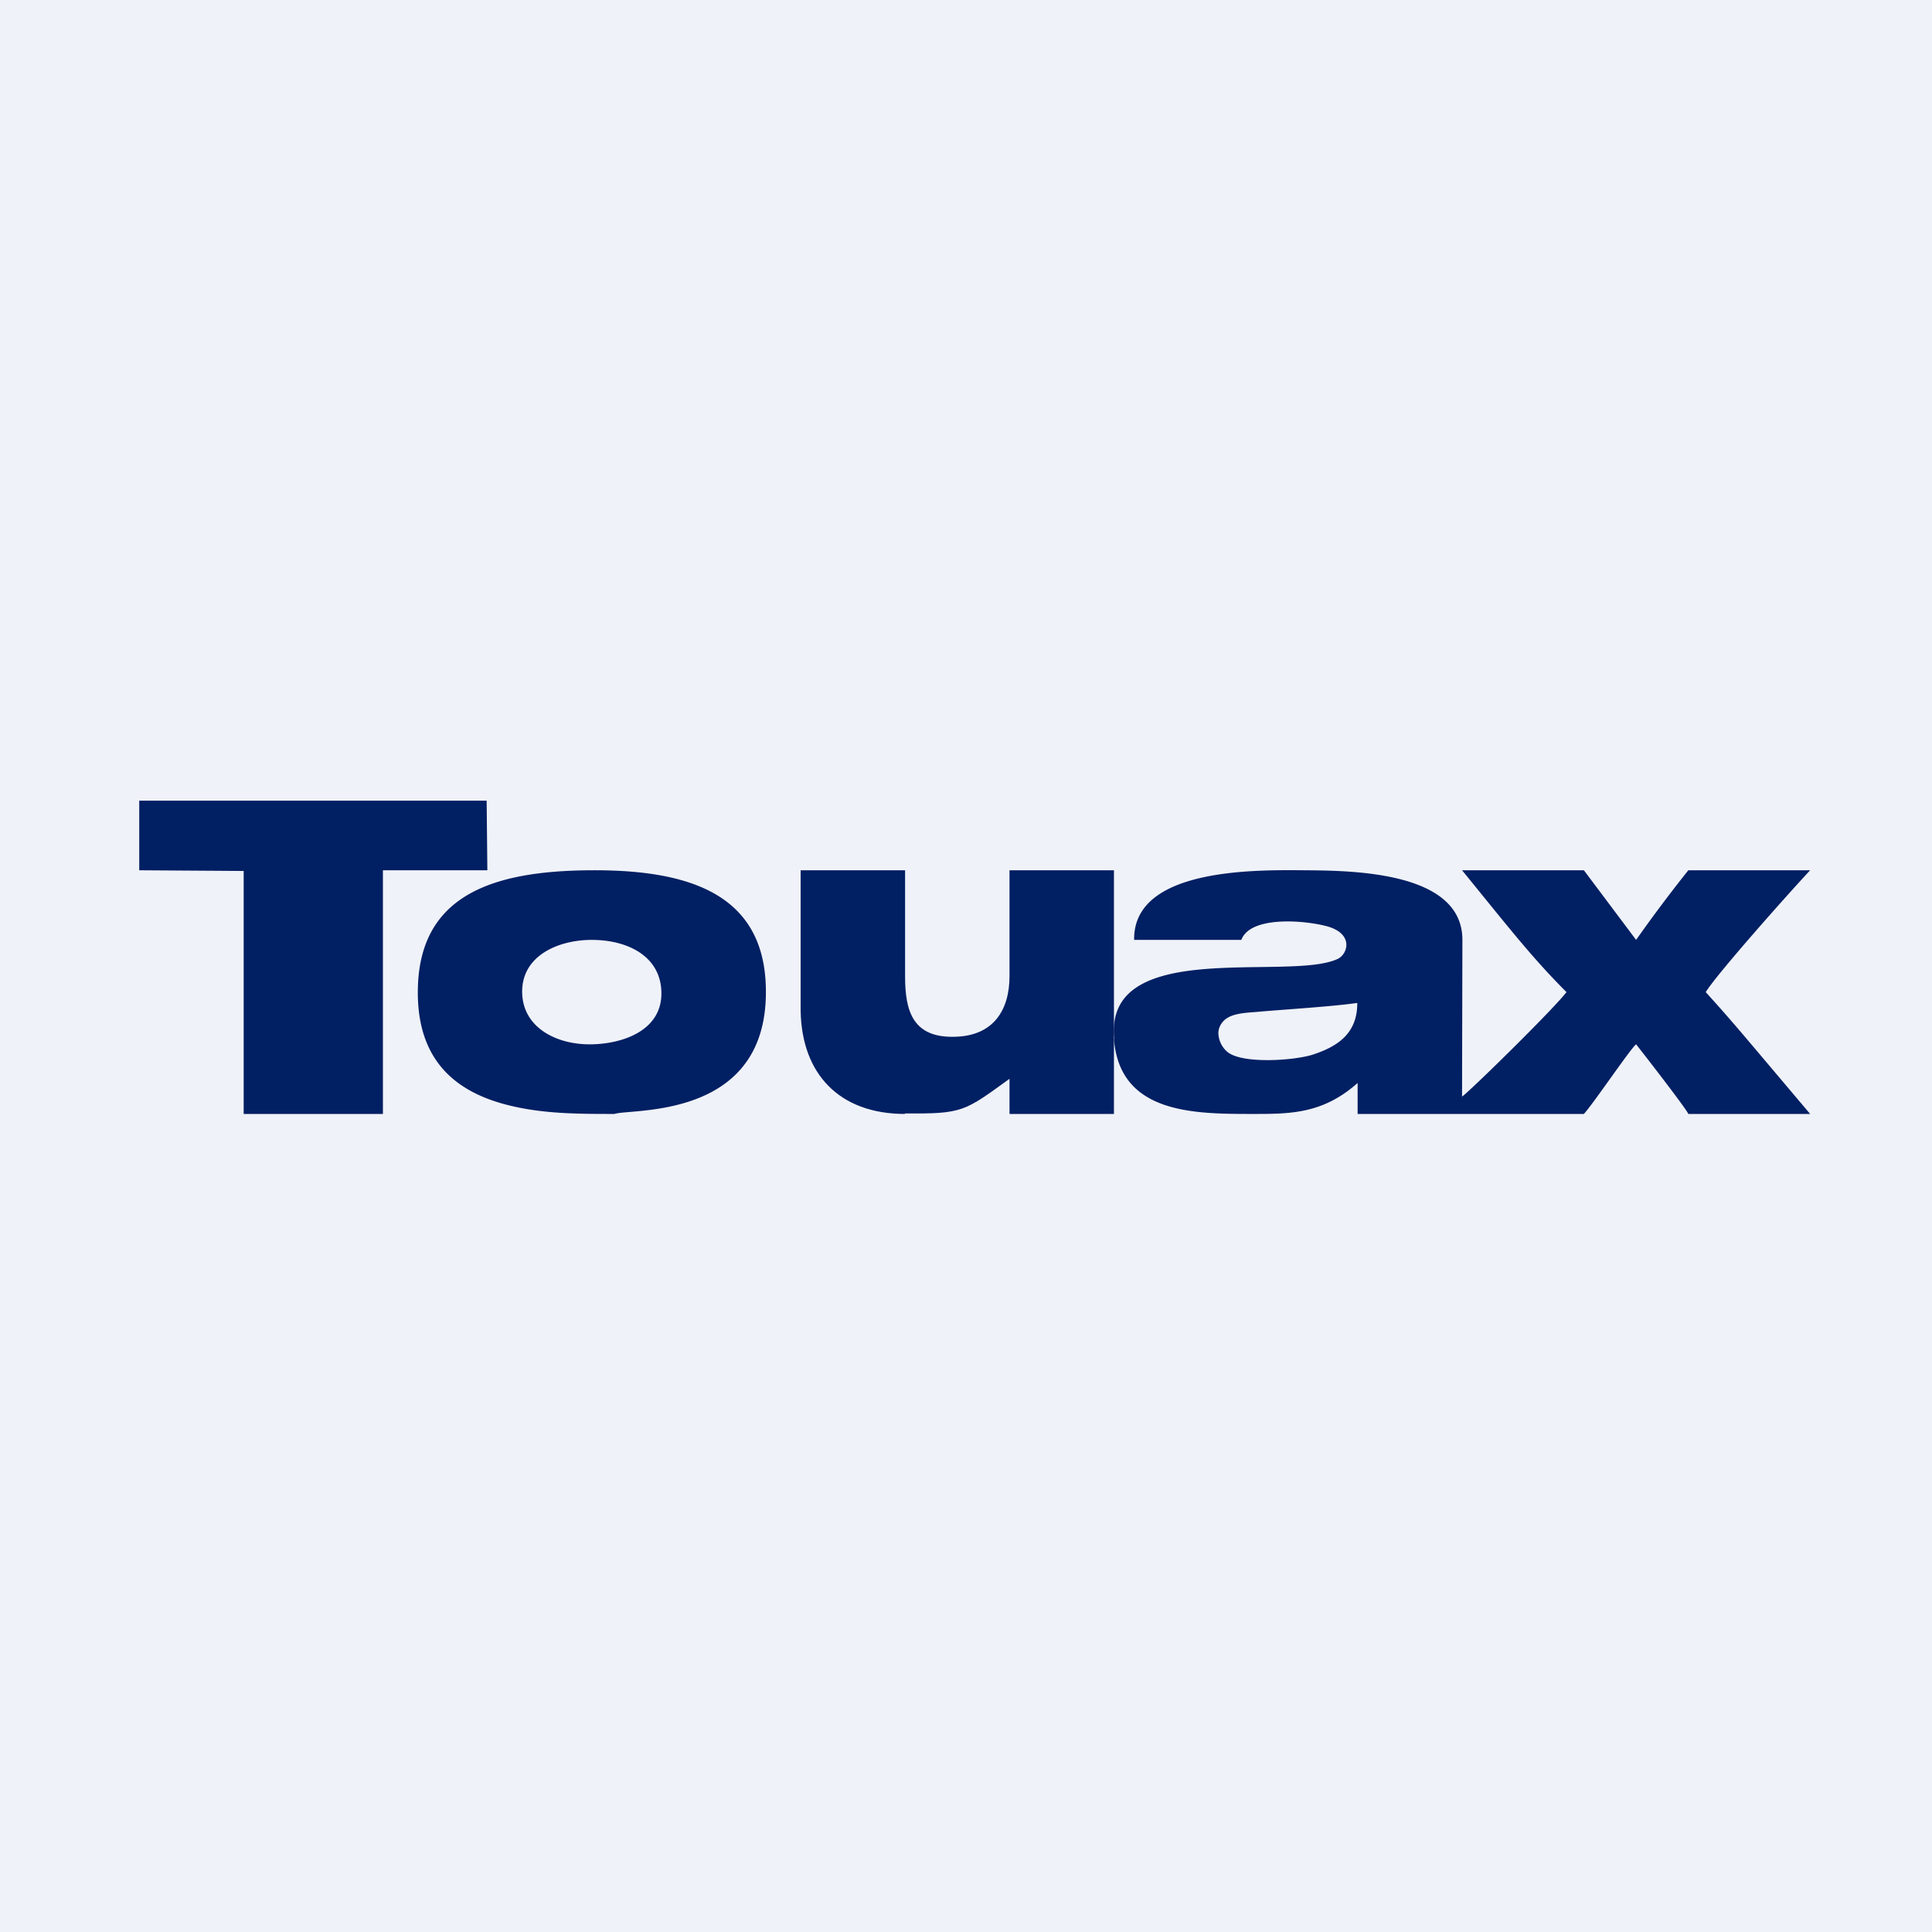
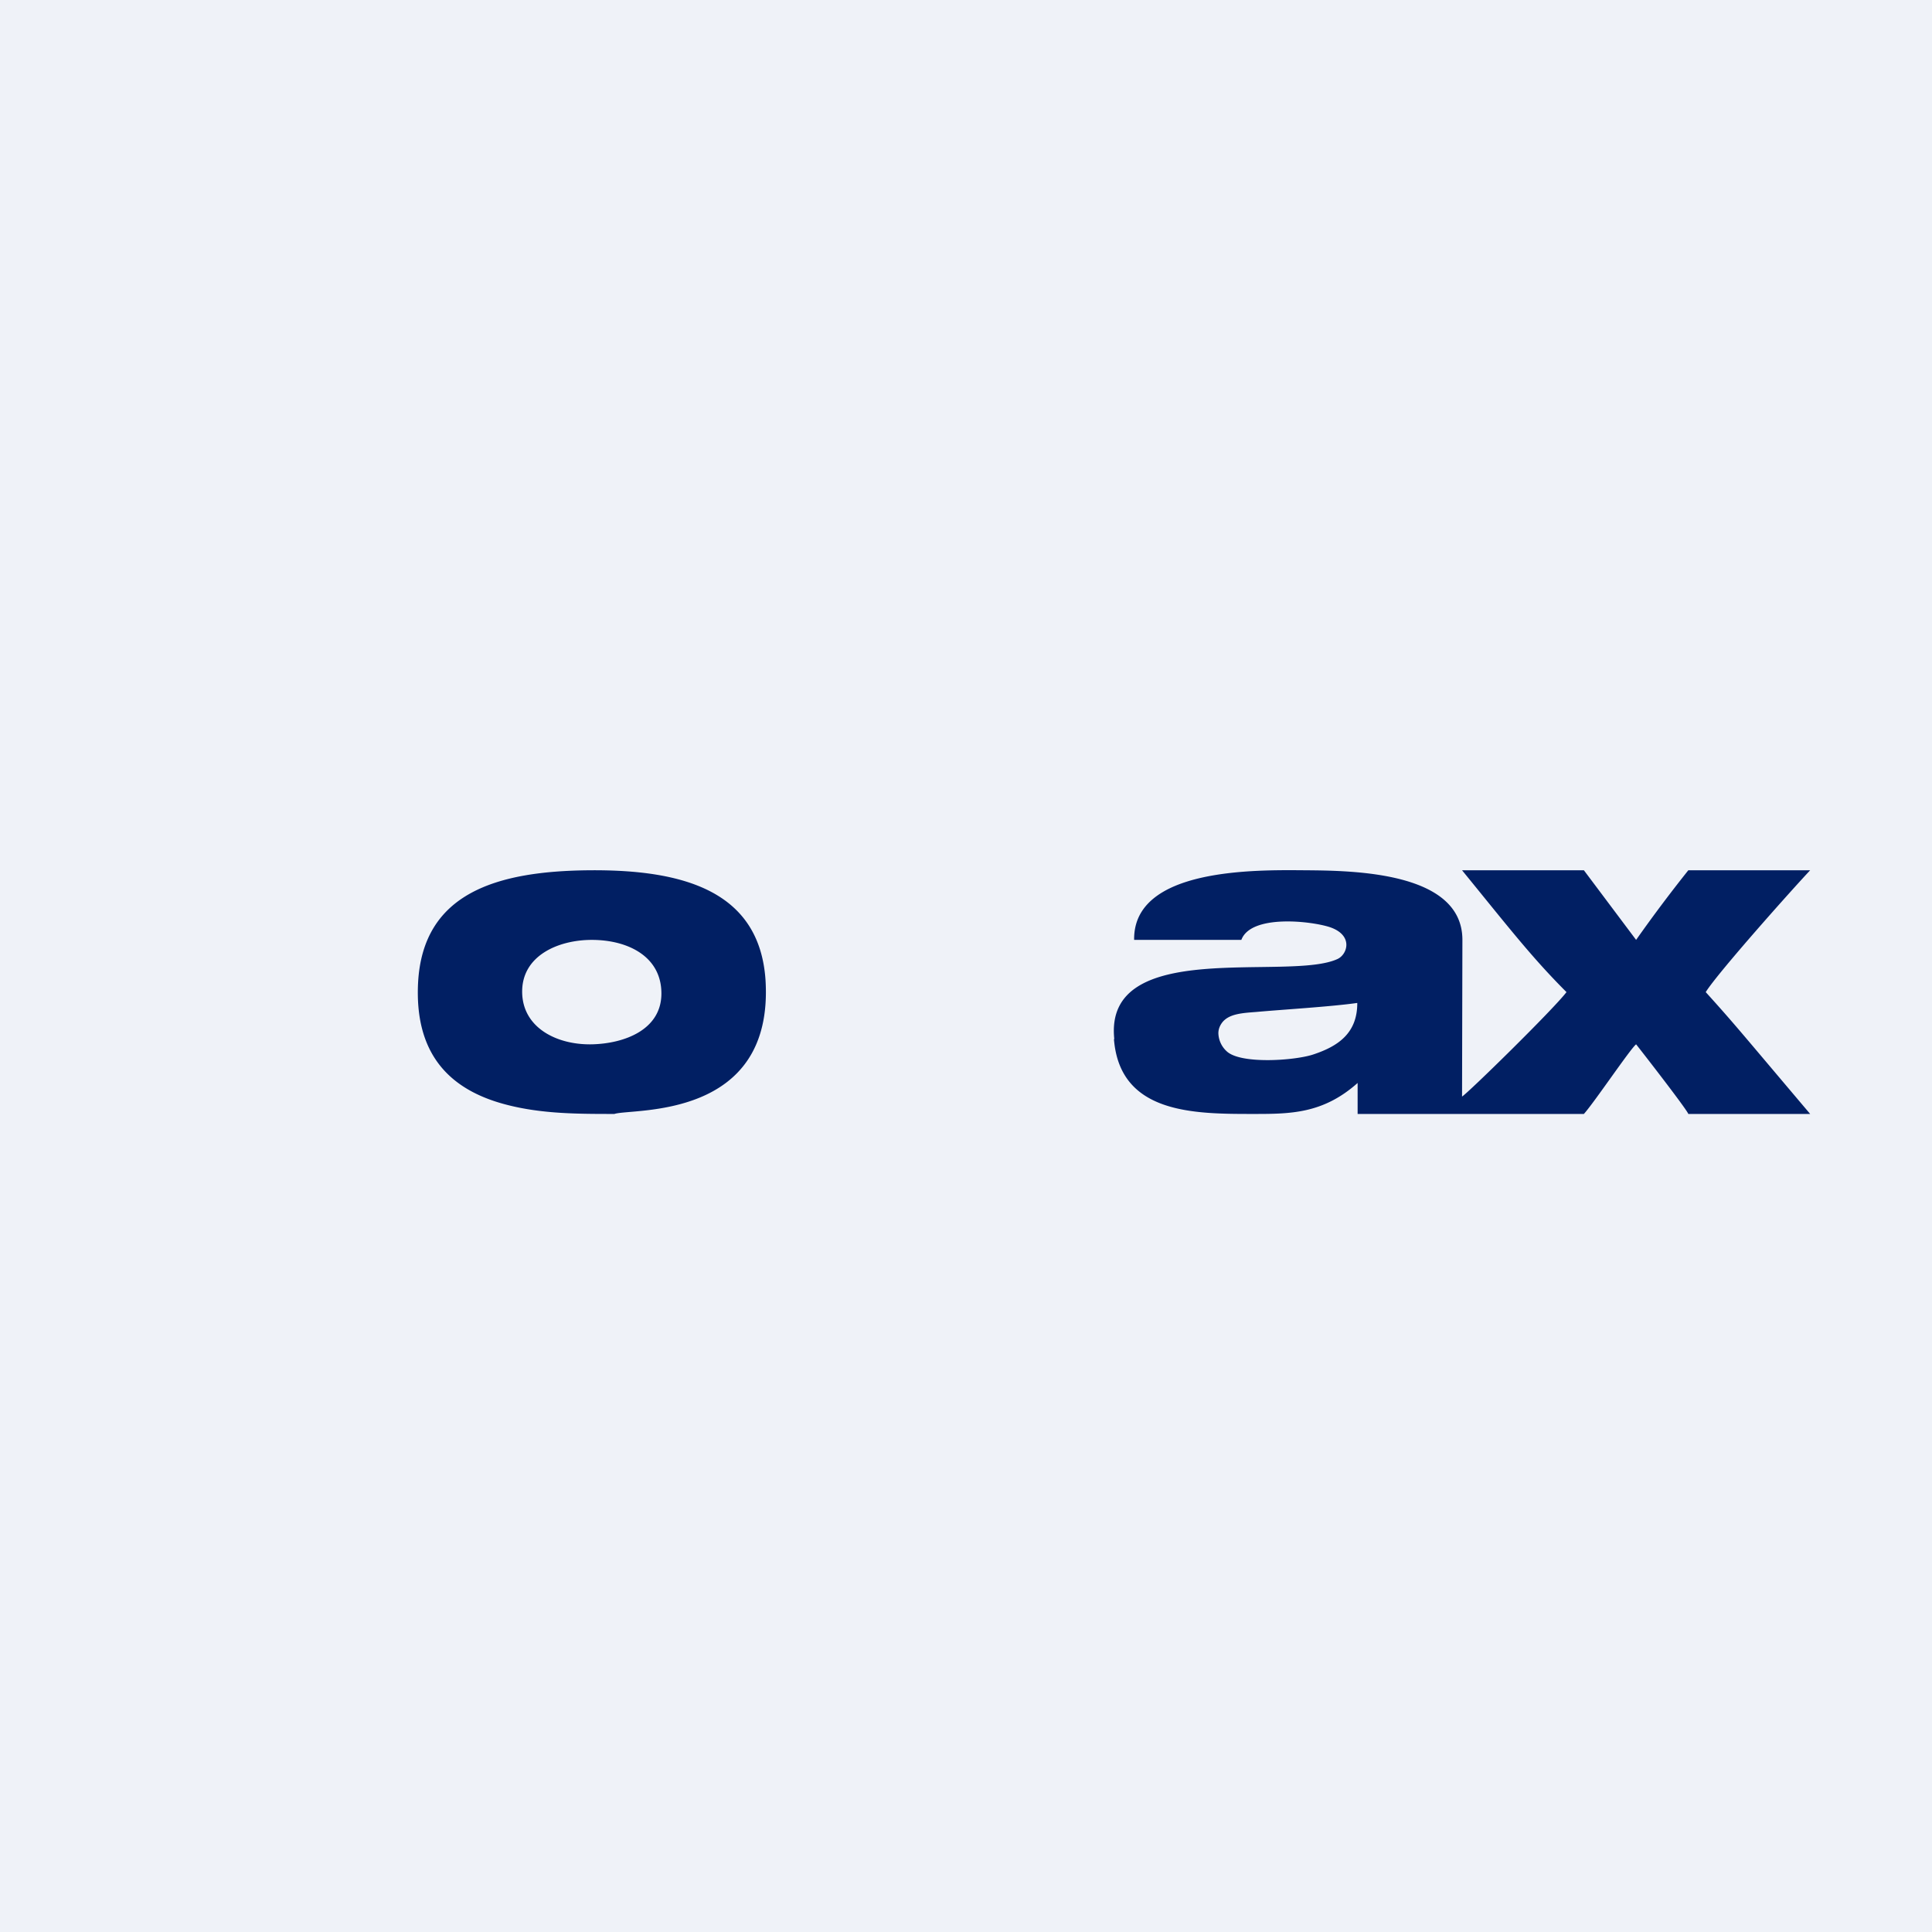
<svg xmlns="http://www.w3.org/2000/svg" viewBox="0 0 55.5 55.5">
  <path d="M 0,0 H 55.5 V 55.5 H 0 Z" fill="rgb(239, 242, 248)" />
  <path d="M 38.99,28.795 C 39,29.68 38.44,30.06 37.7,30.3 C 37.15,30.47 35.66,30.57 35.25,30.21 A 0.73,0.73 0 0,1 35,29.68 C 35,29.57 35.04,29.46 35.12,29.36 C 35.32,29.12 35.7,29.1 36.09,29.07 C 36.86,29 38.23,28.92 39,28.81 Z M 32,29.85 C 32.17,32 34.3,32 36,32 C 37.06,32 38,32 39,31.11 V 32 H 45.5 C 45.79,31.68 46.84,30.12 47,30 C 47.16,30.2 48.45,31.86 48.5,32 H 52 C 50.01,29.65 49.85,29.44 49,28.5 C 49.34,27.95 51.5,25.53 52,25 H 48.5 A 42.22,42.22 0 0,0 47,27 L 45.5,25 H 42 C 43.33,26.63 44,27.5 45,28.5 C 44.62,29 42.16,31.41 42,31.5 L 42.01,27 C 42.01,25.05 38.91,25.01 37.5,25 C 36.1,24.99 32.55,24.92 32.58,27 H 35.66 C 35.93,26.27 37.62,26.45 38.19,26.63 C 38.89,26.86 38.71,27.42 38.42,27.55 C 37.01,28.2 31.7,26.91 32.01,29.85 Z M 17,27 C 18.03,27 19,27.47 19,28.54 C 19,29.58 17.94,29.98 17,30 C 15.99,30.02 15.01,29.52 15,28.5 C 14.99,27.45 16.04,27 17,27 Z M 17.65,32 C 18.15,31.83 22.25,32.2 21.99,28.14 C 21.81,25.6 19.64,24.98 16.95,25 C 14.27,25.02 12.15,25.65 12.01,28.23 C 11.91,30.21 12.84,31.3 14.57,31.74 C 15.58,32 16.62,32 17.65,32 Z" fill="rgb(1, 31, 99)" />
-   <path d="M 25.99,31.985 C 27.66,32 27.7,31.93 29,30.99 V 32 H 32 V 25 H 29 V 28.04 C 29,29.04 28.52,29.73 27.5,29.78 C 26.2,29.85 26,29.02 26,28.04 V 25 H 23 V 29.04 C 23.03,30.84 24.1,32 26,32 Z M 4,25 L 7,25.02 V 32 H 11 V 25 H 14 L 13.98,23 H 4 V 25 Z" fill="rgb(1, 31, 99)" />
</svg>